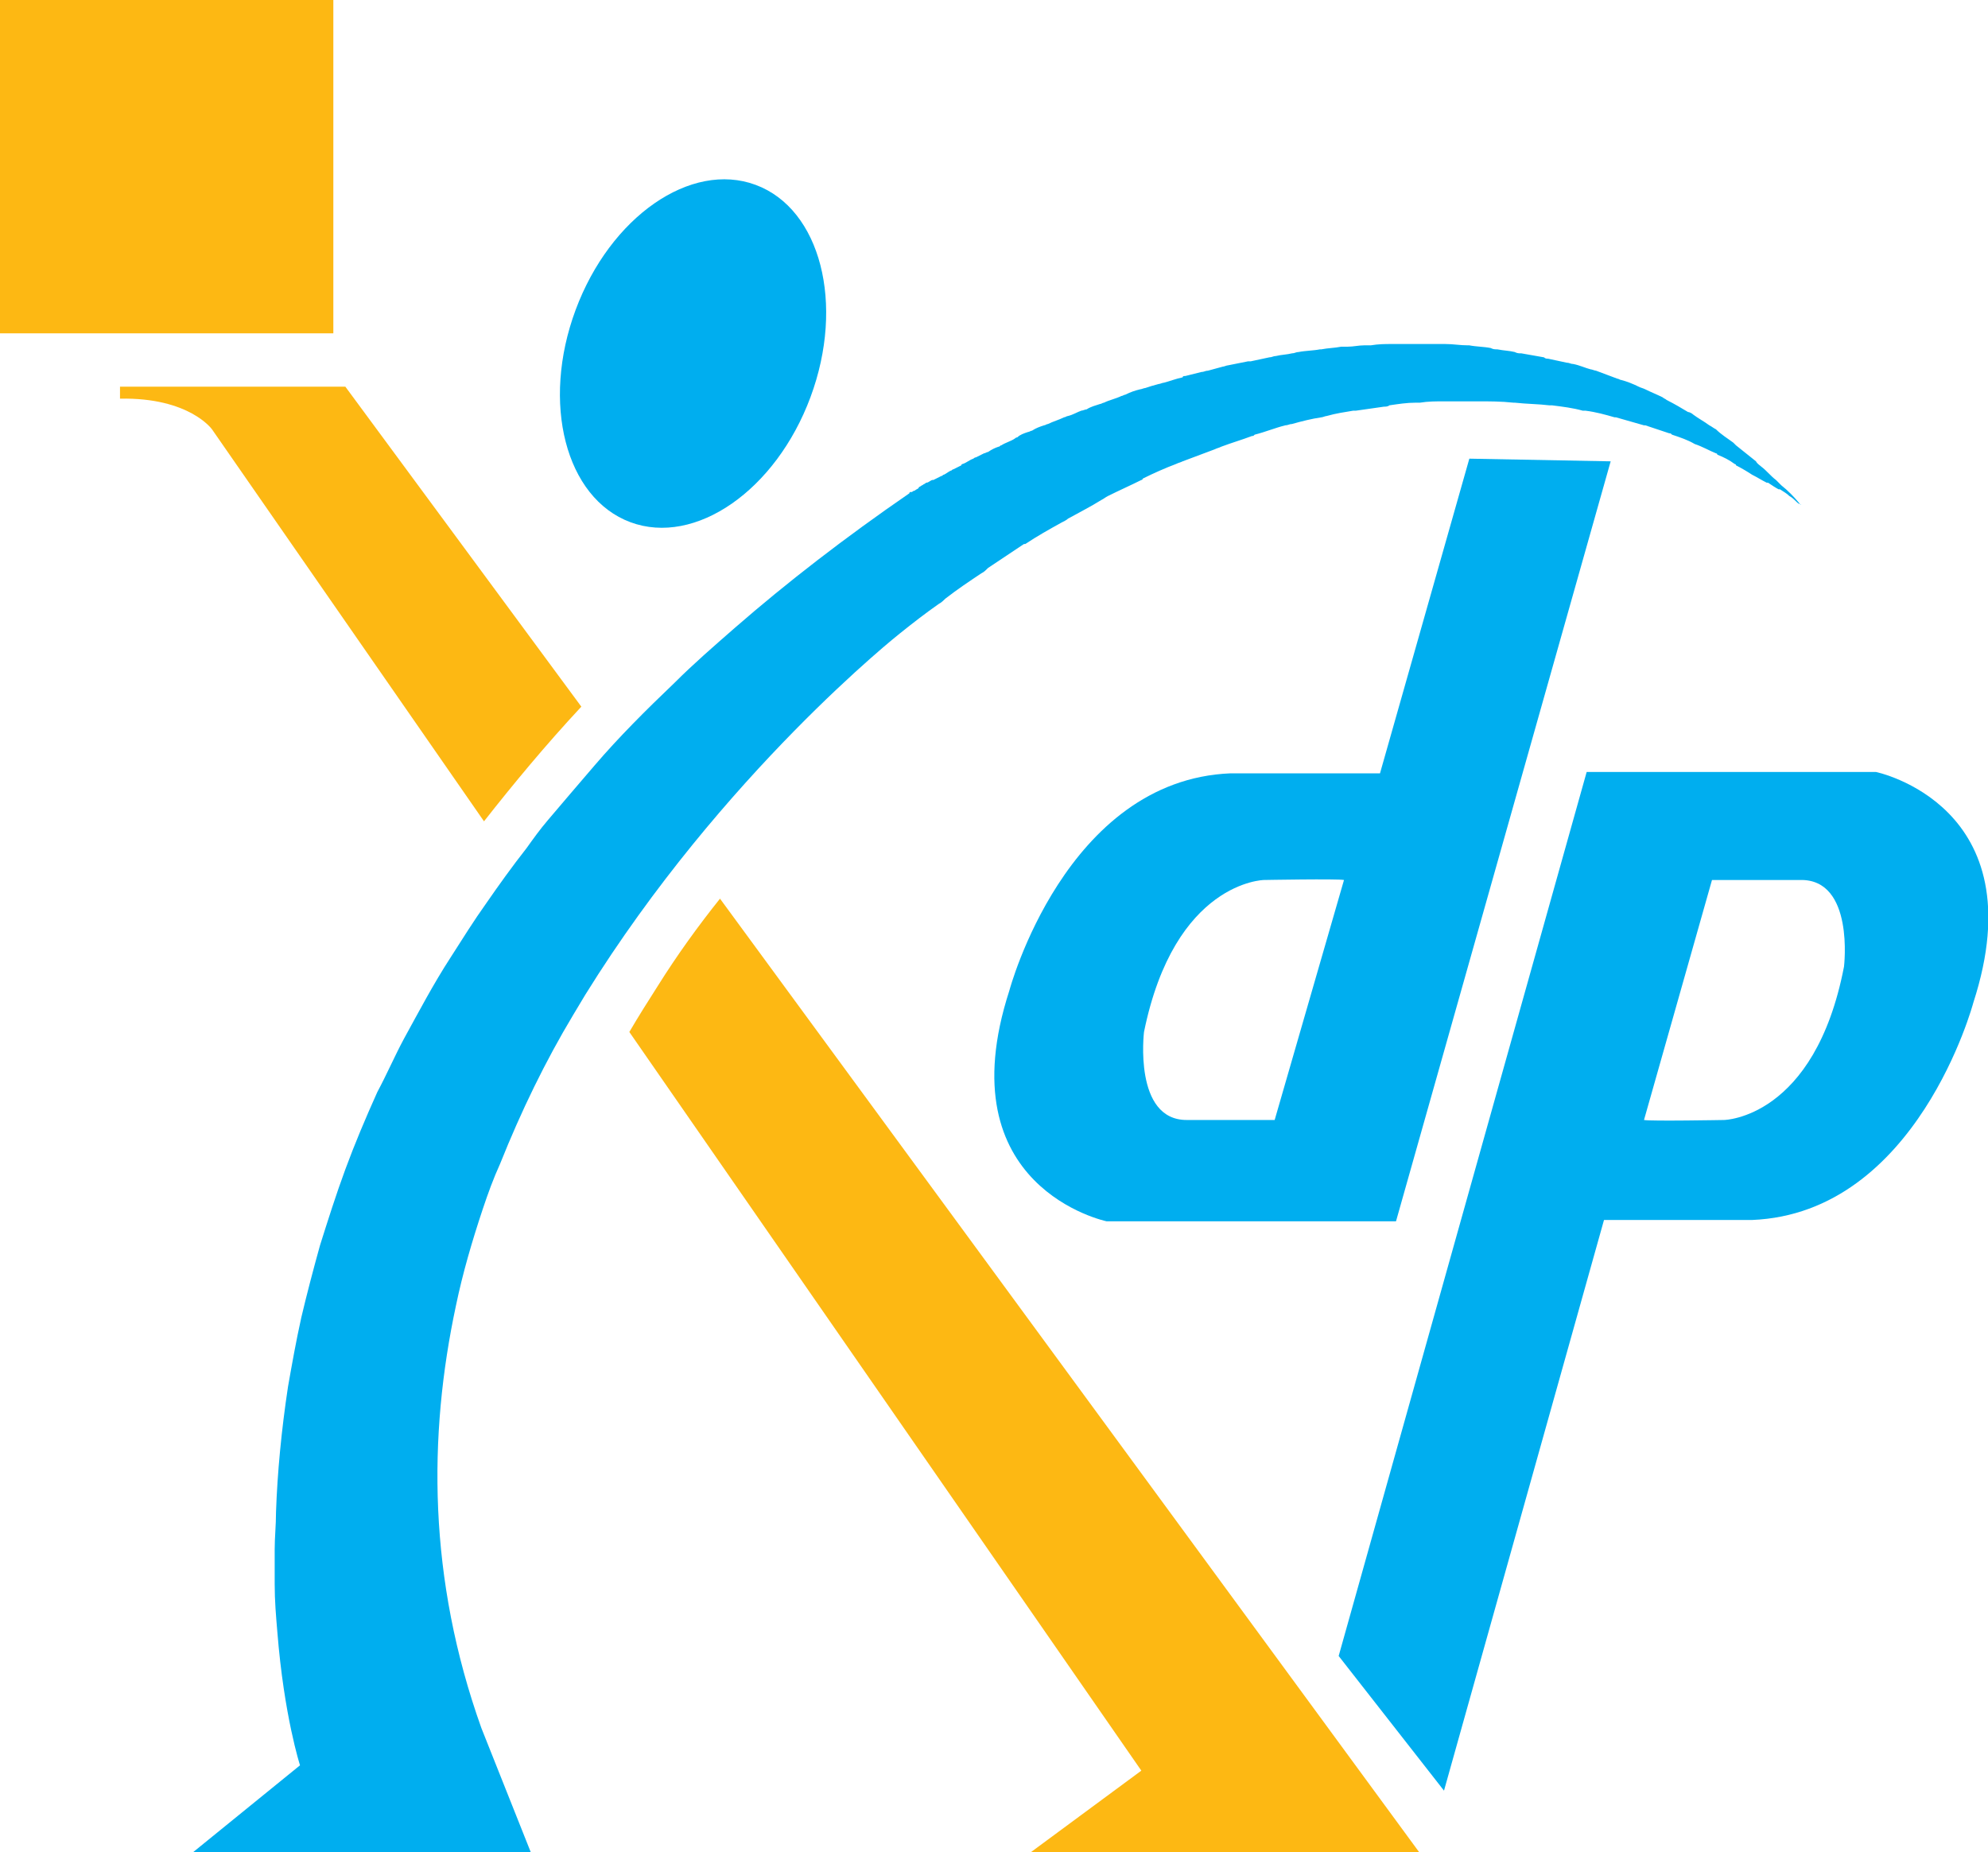
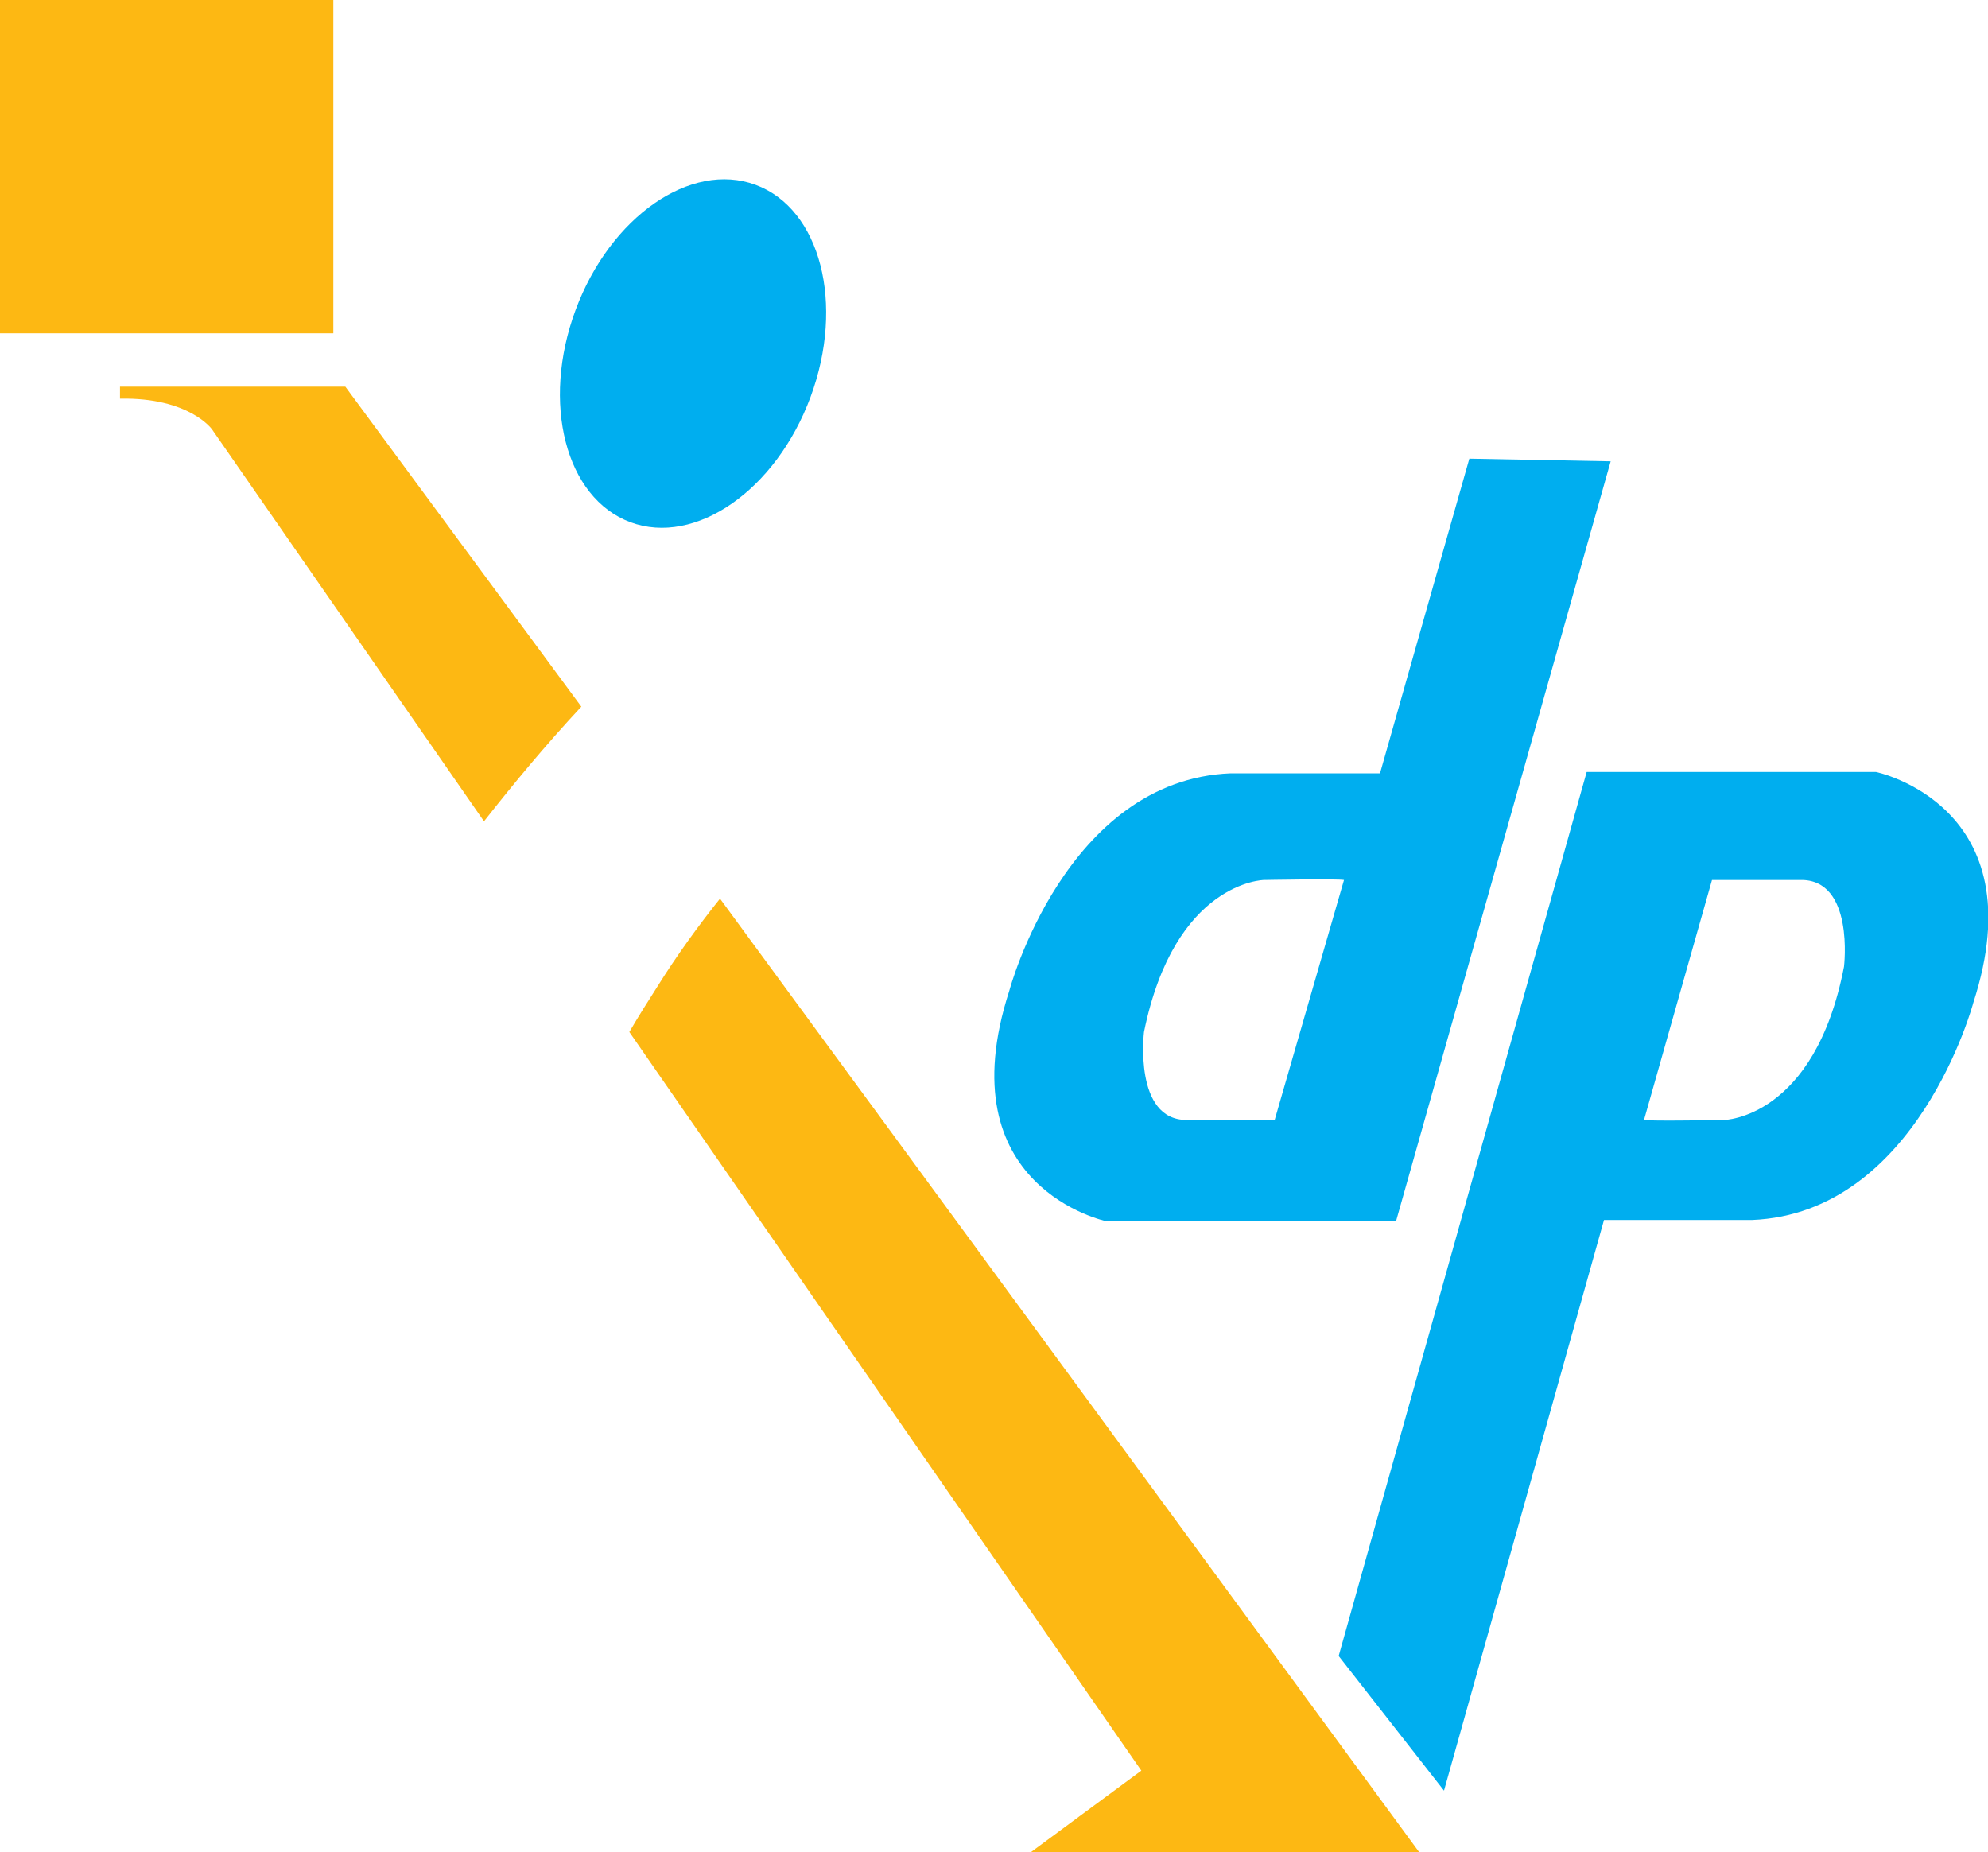
<svg xmlns="http://www.w3.org/2000/svg" version="1.1" id="Layer_1" x="0px" y="0px" viewBox="0 0 149.1 138.9" style="enable-background:new 0 0 149.1 138.9;" xml:space="preserve">
  <style type="text/css"> .st0{fill:none;} .st1{fill:#FDB813;} .st2{fill:#00AEEF;} </style>
  <g>
    <path class="st0" d="M94.8,66c0,0-6.7,0.1-9,11.4c0,0-0.8,6.6,3.2,6.6h6.6l5.2-18C100.3,65.9,94.8,66,94.8,66z" />
    <path class="st0" d="M135,66h-6.6l-5.1,18c0.5,0.1,6,0,6,0s6.8-0.1,9-11.5C138.3,72.5,139.1,65.9,135,66z" />
    <rect y="0" class="st1" width="25" height="25" />
    <path class="st1" d="M49.3,74c-0.7,1.1-1.4,2.2-2.1,3.4l38.4,55.4l-8.4,6.2h29.3L54,67.4C52.4,69.4,50.8,71.6,49.3,74z" />
    <path class="st1" d="M15.9,32.2l20.4,29.4c2.2-2.8,4.6-5.7,7.3-8.6L25.9,29H9v0.9C14.2,29.8,15.9,32.2,15.9,32.2z" />
-     <path class="st2" d="M67.5,47.5c1-0.8,1.9-1.5,2.9-2.2c0.2-0.1,0.4-0.3,0.5-0.4c0.9-0.7,1.8-1.3,2.7-1.9c0.2-0.1,0.3-0.2,0.5-0.4 c0.9-0.6,1.8-1.2,2.7-1.8c0,0,0,0,0.1,0c0.9-0.6,1.8-1.1,2.7-1.6c0.2-0.1,0.4-0.2,0.5-0.3c0.9-0.5,1.7-0.9,2.5-1.4 c0.2-0.1,0.3-0.2,0.5-0.3c0.8-0.4,1.7-0.8,2.5-1.2c0,0,0.1,0,0.1-0.1c0.8-0.4,1.7-0.8,2.5-1.1c0.2-0.1,0.3-0.1,0.5-0.2 c0.8-0.3,1.6-0.6,2.4-0.9c0.2-0.1,0.3-0.1,0.5-0.2c0.8-0.3,1.5-0.5,2.3-0.8c0.1,0,0.1,0,0.2-0.1c0.8-0.2,1.5-0.5,2.3-0.7 c0.2,0,0.3-0.1,0.5-0.1c0.7-0.2,1.5-0.4,2.2-0.5c0.1,0,0.3-0.1,0.4-0.1c0.7-0.2,1.4-0.3,2-0.4c0.1,0,0.1,0,0.2,0 c0.7-0.1,1.4-0.2,2.1-0.3c0.1,0,0.3,0,0.4-0.1c0.7-0.1,1.3-0.2,2-0.2c0.1,0,0.2,0,0.3,0c0.6-0.1,1.2-0.1,1.9-0.1c0.1,0,0.1,0,0.2,0 c0.6,0,1.3,0,1.9,0c0.1,0,0.1,0,0.2,0h0.1c0.9,0,1.8,0,2.7,0.1h0.1c0.9,0.1,1.8,0.1,2.6,0.2c0.1,0,0.1,0,0.2,0 c0.8,0.1,1.6,0.2,2.3,0.4c0.1,0,0.1,0,0.2,0c0.8,0.1,1.5,0.3,2.2,0.5c0,0,0,0,0.1,0c0.7,0.2,1.4,0.4,2.1,0.6c0.1,0,0.1,0,0.1,0 c0.6,0.2,1.2,0.4,1.8,0.6c0.1,0,0.1,0,0.2,0.1c0.6,0.2,1.2,0.4,1.7,0.7c0.6,0.2,1.1,0.5,1.6,0.7c0,0,0.1,0,0.1,0.1 c0.5,0.2,0.9,0.4,1.3,0.7c0,0,0.1,0,0.1,0.1c0.4,0.2,0.9,0.5,1.2,0.7c0.4,0.2,0.7,0.4,1.1,0.6c0,0,0,0,0.1,0 c0.3,0.2,0.6,0.4,0.8,0.5c0,0,0,0,0.1,0c0.3,0.2,0.5,0.3,0.7,0.5c0.2,0.1,0.4,0.3,0.5,0.4c0.1,0.1,0.2,0.2,0.3,0.2c0,0,0,0,0,0 c-0.5-0.6-0.9-1-1.4-1.4c-0.1-0.1-0.3-0.3-0.4-0.4c-0.4-0.3-0.7-0.7-1.1-1c-0.1-0.1-0.3-0.2-0.4-0.4c-0.5-0.4-1-0.8-1.5-1.2 c-0.1-0.1-0.1-0.1-0.2-0.2c-0.4-0.3-0.9-0.6-1.3-1c-0.2-0.1-0.3-0.2-0.5-0.3c-0.4-0.3-0.8-0.5-1.2-0.8c-0.1-0.1-0.3-0.2-0.4-0.2 c-0.5-0.3-1-0.6-1.6-0.9c-0.1-0.1-0.2-0.1-0.3-0.2c-0.4-0.2-0.9-0.4-1.3-0.6c-0.2-0.1-0.3-0.1-0.5-0.2c-0.4-0.2-0.9-0.4-1.3-0.5 c-0.1,0-0.2-0.1-0.3-0.1c-0.5-0.2-1.1-0.4-1.6-0.6c-0.1,0-0.3-0.1-0.4-0.1c-0.4-0.1-0.8-0.3-1.3-0.4c-0.2,0-0.3-0.1-0.5-0.1 c-0.5-0.1-0.9-0.2-1.4-0.3c-0.1,0-0.2,0-0.3-0.1c-0.6-0.1-1.1-0.2-1.7-0.3c-0.2,0-0.3,0-0.5-0.1c-0.4-0.1-0.8-0.1-1.3-0.2 c-0.2,0-0.3,0-0.5-0.1c-0.5-0.1-1.1-0.1-1.6-0.2c0,0,0,0-0.1,0c-0.6,0-1.1-0.1-1.7-0.1c-0.2,0-0.3,0-0.5,0c-0.4,0-0.8,0-1.3,0 c-0.2,0-0.3,0-0.5,0c-0.5,0-1.1,0-1.6,0h-0.1c-0.5,0-1,0-1.6,0.1c-0.2,0-0.3,0-0.5,0c-0.4,0-0.8,0.1-1.2,0.1c-0.2,0-0.3,0-0.5,0 c-0.5,0.1-1,0.1-1.5,0.2c0,0,0,0-0.1,0c-0.5,0.1-1.1,0.1-1.6,0.2c-0.2,0-0.3,0.1-0.5,0.1c-0.4,0.1-0.8,0.1-1.2,0.2 c-0.2,0-0.3,0.1-0.5,0.1c-0.5,0.1-0.9,0.2-1.4,0.3c-0.1,0-0.1,0-0.2,0c-0.5,0.1-1,0.2-1.5,0.3c-0.1,0-0.3,0.1-0.4,0.1 c-0.4,0.1-0.7,0.2-1.1,0.3c-0.2,0-0.3,0.1-0.5,0.1c-0.4,0.1-0.8,0.2-1.2,0.3c-0.1,0-0.2,0-0.2,0.1c-0.5,0.1-1,0.3-1.4,0.4 c-0.1,0-0.3,0.1-0.4,0.1c-0.4,0.1-0.7,0.2-1,0.3c-0.1,0-0.3,0.1-0.4,0.1c-0.4,0.1-0.7,0.2-1.1,0.4c-0.1,0-0.2,0.1-0.3,0.1 c-0.4,0.2-0.9,0.3-1.3,0.5c-0.1,0-0.2,0.1-0.3,0.1c-0.3,0.1-0.7,0.2-1,0.4c-0.1,0-0.3,0.1-0.4,0.1c-0.3,0.1-0.6,0.3-1,0.4 c-0.1,0-0.2,0.1-0.3,0.1c-0.4,0.2-0.8,0.3-1.2,0.5c-0.1,0-0.2,0.1-0.3,0.1c-0.3,0.1-0.6,0.2-0.9,0.4c-0.1,0-0.2,0.1-0.3,0.1 c-0.3,0.1-0.6,0.2-0.8,0.4c-0.1,0-0.2,0.1-0.2,0.1c-0.3,0.2-0.7,0.3-1,0.5c-0.1,0-0.1,0.1-0.2,0.1c-0.3,0.1-0.5,0.2-0.8,0.4 c-0.1,0-0.2,0.1-0.3,0.1c-0.2,0.1-0.4,0.2-0.6,0.3c-0.1,0-0.2,0.1-0.2,0.1c-0.3,0.1-0.5,0.3-0.8,0.4c-0.1,0-0.1,0.1-0.1,0.1 c-0.2,0.1-0.4,0.2-0.6,0.3c-0.1,0-0.1,0.1-0.2,0.1c-0.2,0.1-0.3,0.2-0.5,0.3c-0.1,0-0.1,0.1-0.2,0.1c-0.2,0.1-0.4,0.2-0.6,0.3 c0,0,0,0-0.1,0c-0.2,0.1-0.3,0.2-0.4,0.2c-0.1,0-0.1,0.1-0.2,0.1c-0.1,0.1-0.2,0.1-0.3,0.2c0,0-0.1,0-0.1,0.1 c-0.1,0.1-0.2,0.1-0.3,0.2c-0.1,0-0.2,0.1-0.2,0.1s0,0-0.1,0c0,0-0.1,0-0.1,0.1c-4.8,3.3-9.2,6.7-13.1,10.1 c-1.6,1.4-3.1,2.7-4.5,4.1c-2.2,2.1-4.2,4.1-6,6.2c-1.2,1.4-2.4,2.8-3.5,4.1c-0.6,0.7-1.1,1.4-1.6,2.1c-1.1,1.4-2.1,2.8-3,4.1 c-1,1.4-1.8,2.7-2.7,4.1c-1.3,2-2.4,4.1-3.5,6.1c-0.7,1.3-1.3,2.7-2,4c-0.9,2-1.7,3.9-2.4,5.8s-1.3,3.8-1.9,5.7 c-0.5,1.8-1,3.7-1.4,5.4c-0.4,1.8-0.7,3.5-1,5.2c-0.5,3.3-0.8,6.5-0.9,9.4c0,1-0.1,1.9-0.1,2.8s0,1.8,0,2.6c0,1.3,0.1,2.4,0.2,3.6 c0.5,6.3,1.7,10,1.7,10l-8,6.5h25.3l-3.7-9.3c-4-11.2-4-21.9-1.9-31.7c0.5-2.4,1.2-4.8,2-7.2c0.4-1.2,0.8-2.3,1.3-3.4 c1.6-4,3.4-7.7,5.5-11.2c0.3-0.5,0.6-1,0.9-1.5C54.2,58,67.5,47.5,67.5,47.5z" />
-     <path class="st2" d="M135,37.8C135,37.8,135.1,37.9,135,37.8C135.1,37.9,135.1,37.8,135,37.8z" />
+     <path class="st2" d="M135,37.8C135,37.8,135.1,37.9,135,37.8z" />
    <ellipse transform="matrix(0.348 -0.937 0.937 0.348 9.052 66.018)" class="st2" cx="52" cy="26.5" rx="13.5" ry="9.4" />
    <path class="st2" d="M103.5,58H92.3c-12.4,0.5-16.6,16.3-16.6,16.3C70.9,89.1,83,91.6,83,91.6h21.7l16.1-57l-10.6-0.2L103.5,58z M95.6,84H89c-4,0-3.2-6.6-3.2-6.6c2.3-11.3,9-11.4,9-11.4s5.5-0.1,6,0L95.6,84z" />
    <path class="st2" d="M140.7,57.9H119l-18.6,66.3l7.9,10.1l12-42.8h11.1C143.8,91,148,75.2,148,75.2 C152.8,60.4,140.7,57.9,140.7,57.9z M138.3,72.5c-2.2,11.4-9,11.5-9,11.5s-5.5,0.1-6,0l5.1-18h6.6 C139.1,65.9,138.3,72.5,138.3,72.5z" />
  </g>
</svg>